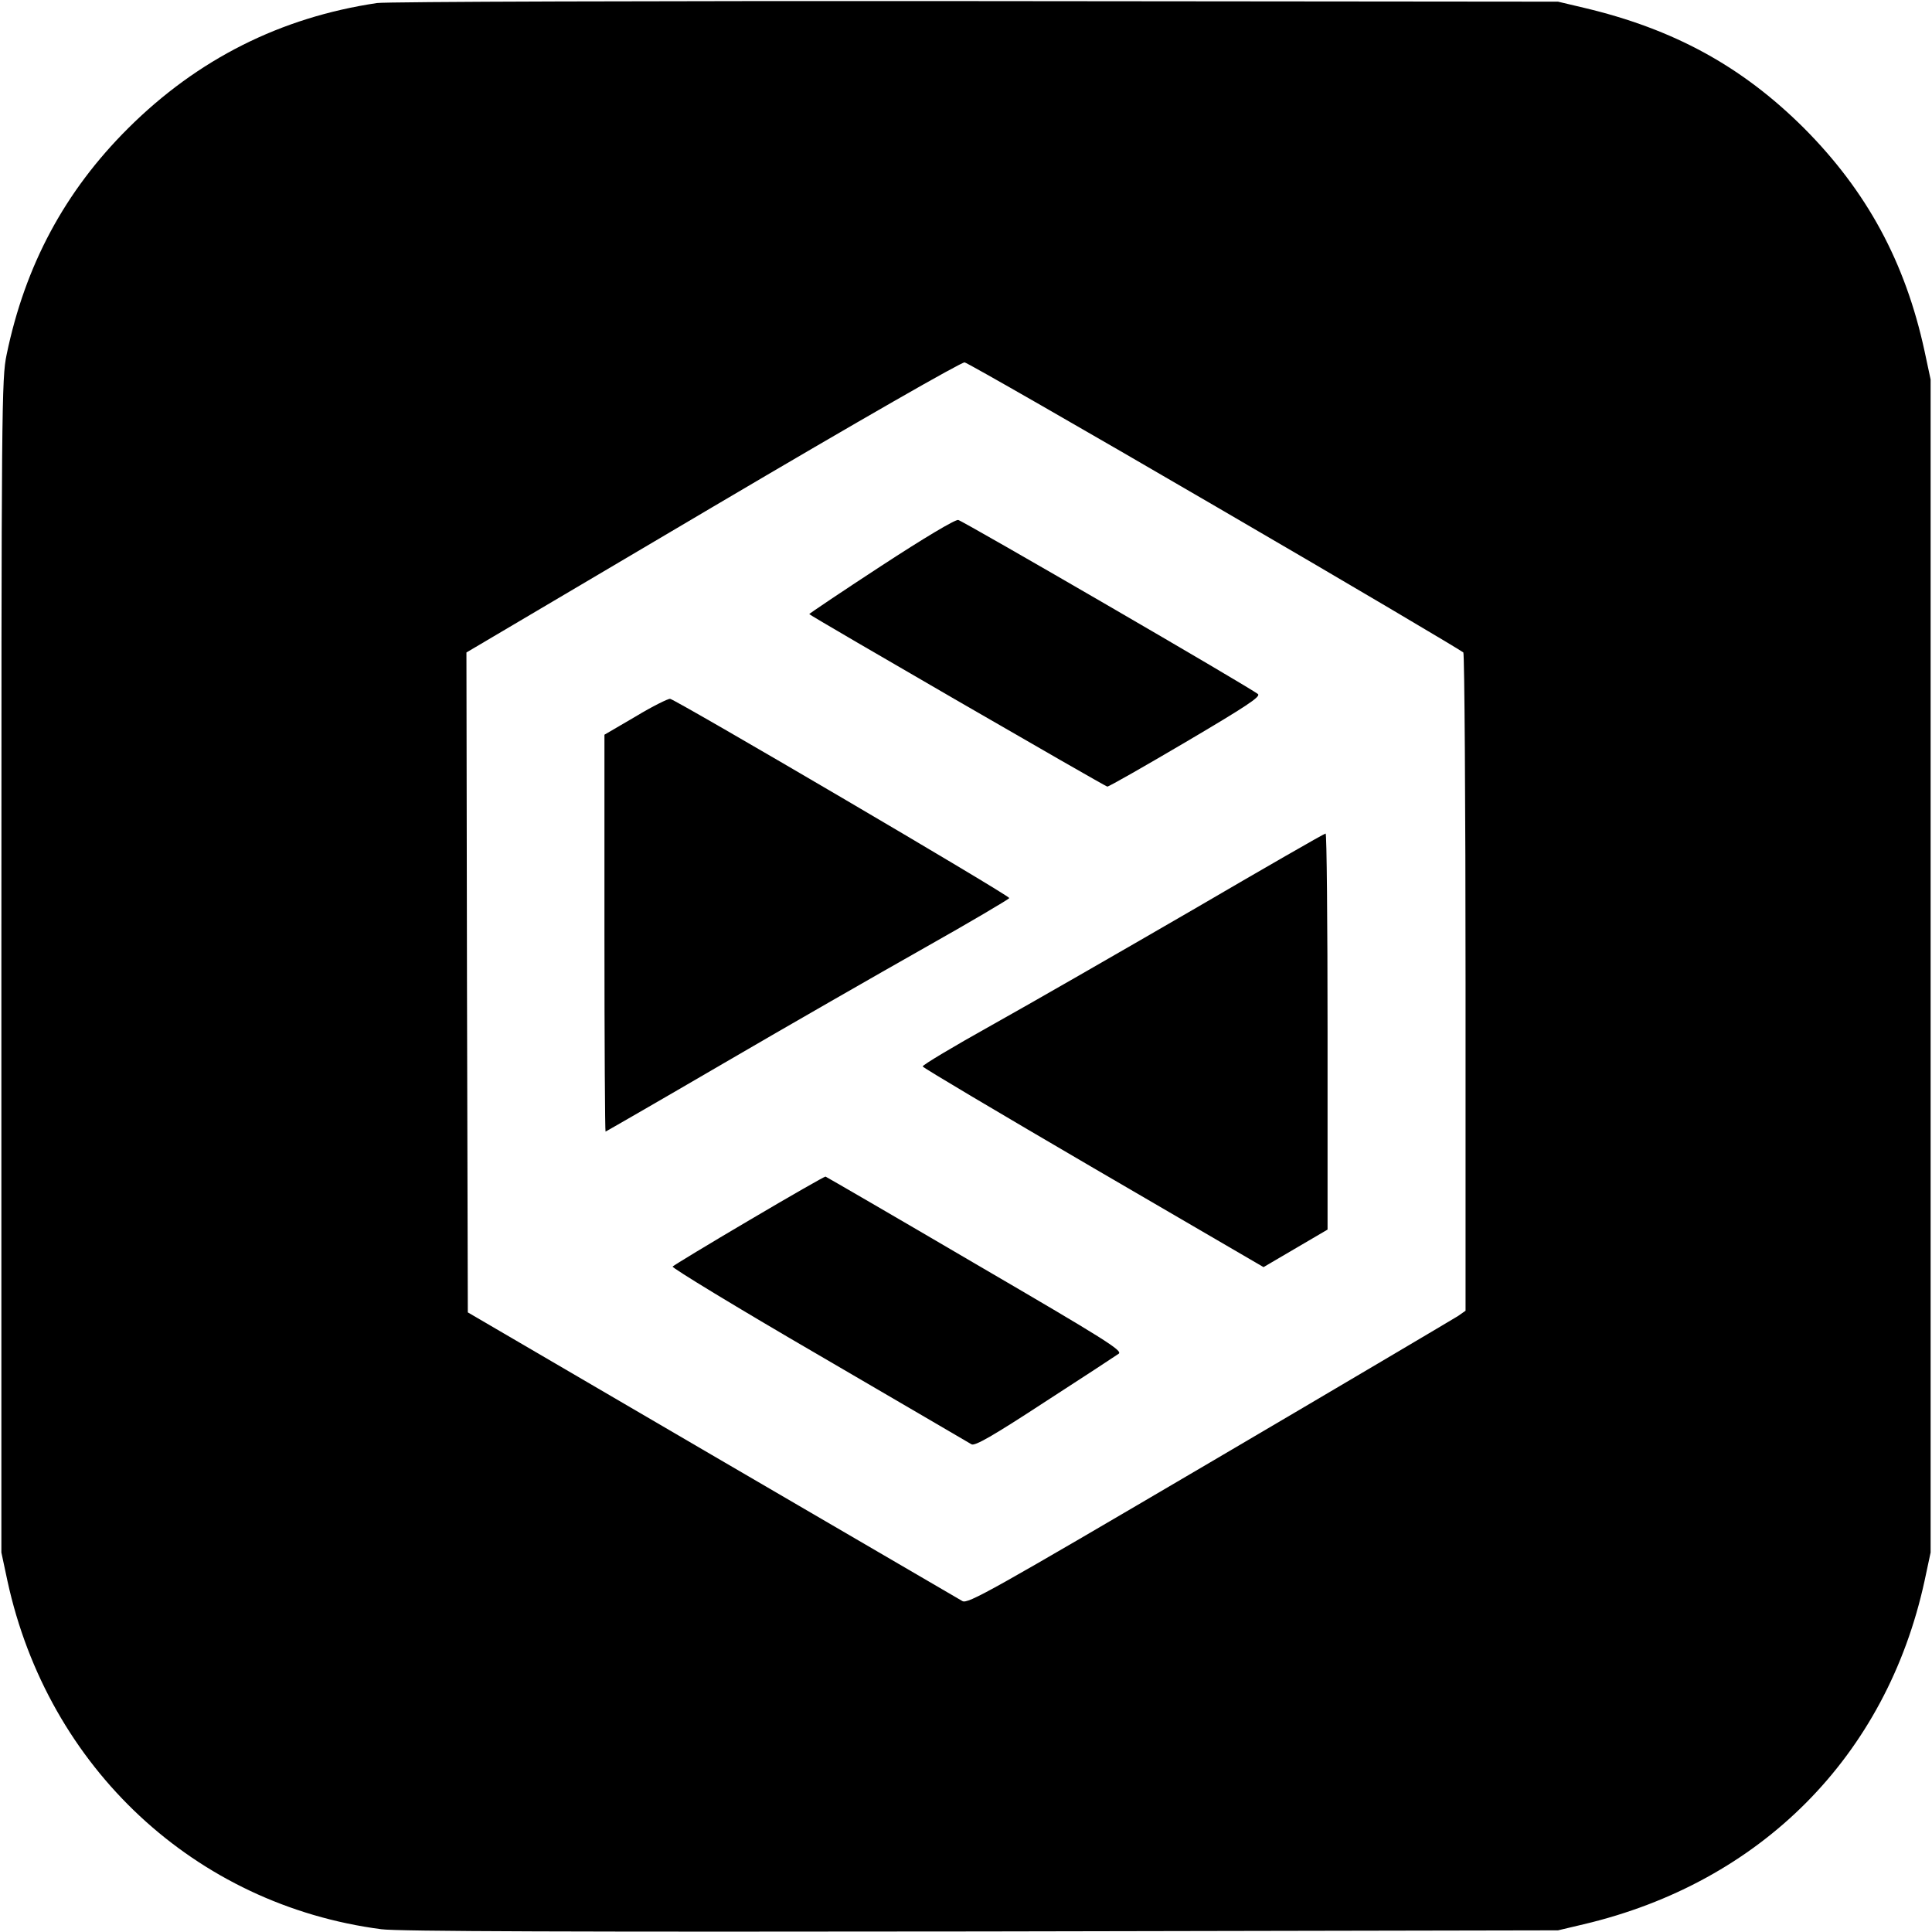
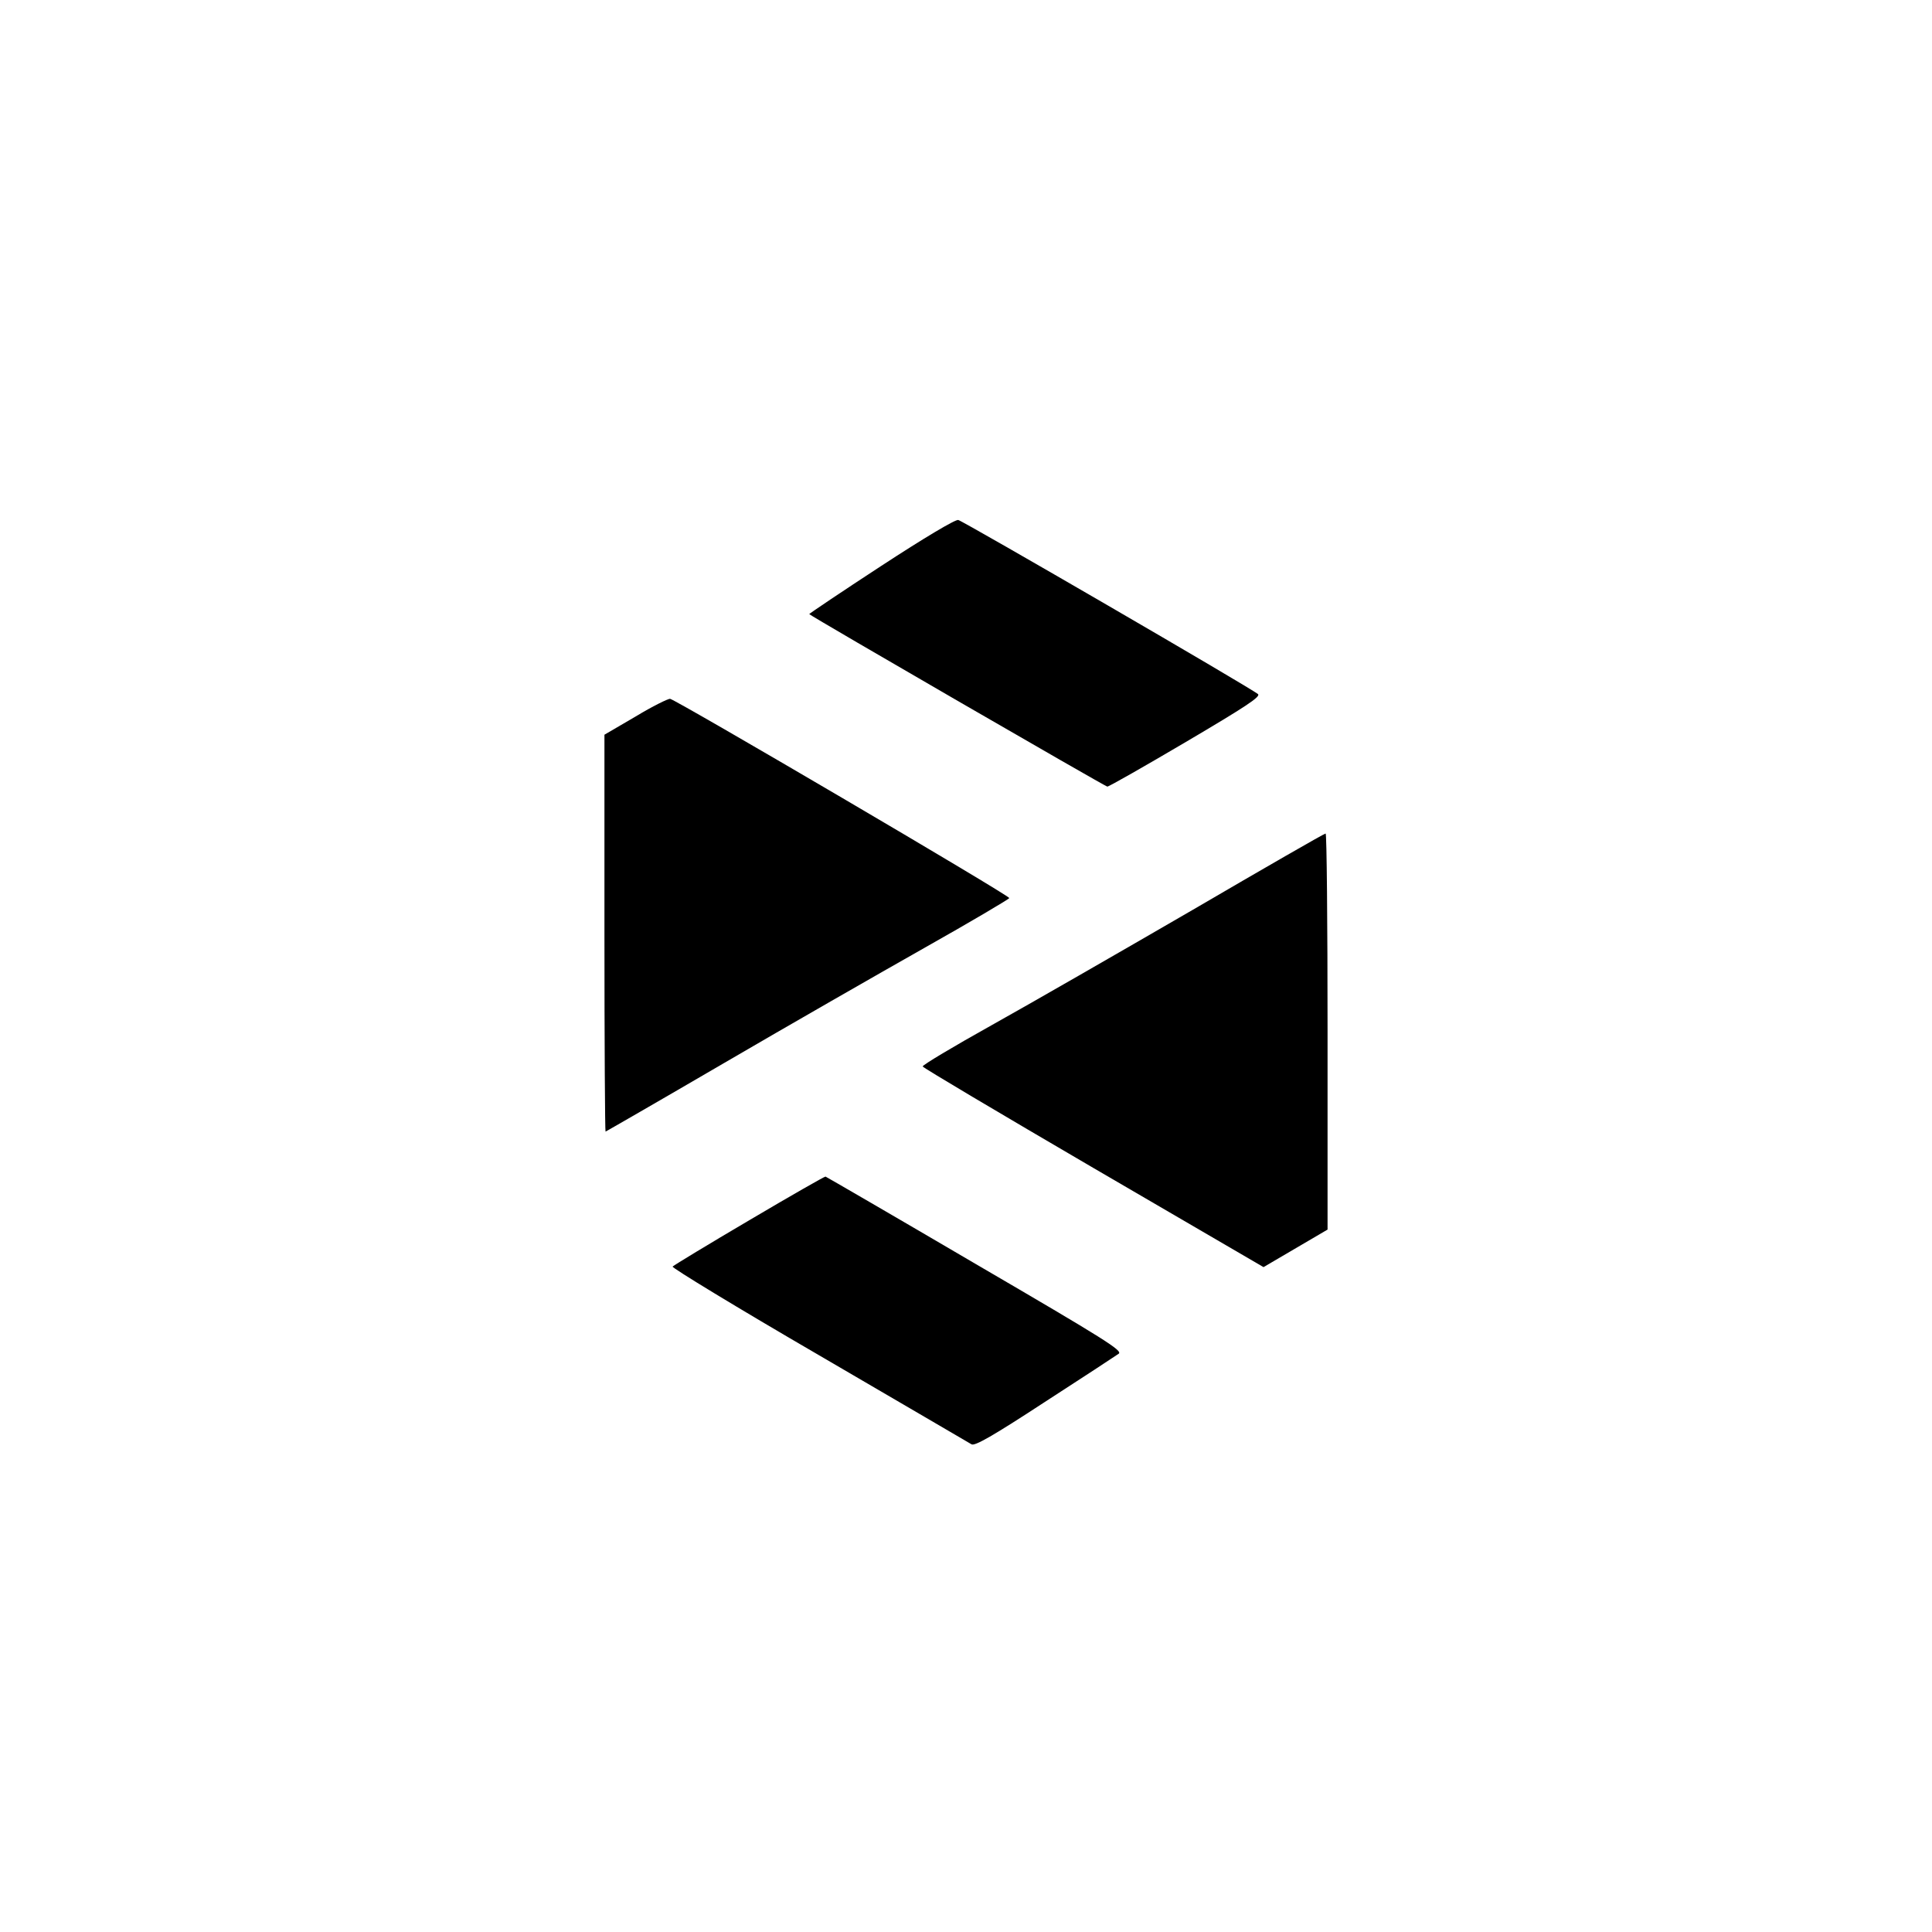
<svg xmlns="http://www.w3.org/2000/svg" version="1.0" width="700pt" height="700pt" viewBox="0 0 700 700" preserveAspectRatio="xMidYMid meet">
  <g transform="translate(0,700) scale(0.1,-0.1)" fill="#000000" stroke="none">
-     <path d="M1366 6989 c-349 -52 -650 -203 -902 -454 -229 -228 -373 -496 -440 -820 -18 -86 -19 -174 -19 -2215 l0 -2125 22 -103 c147 -677 680 -1174 1355 -1262 58 -8 707 -10 2173 -8 l2090 4 93 22 c643 152 1097 610 1235 1244 l22 103 0 2125 0 2125 -22 103 c-70 323 -209 579 -437 808 -225 224 -472 359 -798 436 l-93 22 -2110 2 c-1160 1 -2136 -2 -2169 -7z m3039 -1824 c490 -285 893 -524 897 -529 4 -6 8 -545 8 -1198 l0 -1187 -27 -19 c-16 -10 -421 -250 -901 -532 -793 -466 -875 -512 -895 -501 -12 7 -420 245 -907 529 l-885 517 -3 1196 -2 1195 892 527 c542 320 901 525 913 524 11 -2 421 -237 910 -522z" />
    <path d="M3192 4949 c-144 -94 -261 -173 -260 -174 15 -13 1073 -625 1080 -625 6 0 134 73 285 162 219 129 271 164 261 173 -20 19 -1066 626 -1086 631 -10 3 -124 -65 -280 -167z" />
    <path d="M2303 4404 l-113 -66 0 -719 c0 -395 2 -719 4 -719 1 0 194 111 427 247 233 136 561 324 729 419 167 94 305 176 307 180 2 9 -1203 716 -1229 722 -7 1 -64 -27 -125 -64z" />
    <path d="M4319 3702 c-262 -152 -589 -340 -727 -417 -138 -77 -250 -144 -249 -149 2 -5 280 -170 619 -368 l616 -359 116 68 116 68 0 718 c0 394 -3 717 -7 717 -5 0 -222 -125 -484 -278z" />
    <path d="M2715 2579 c-148 -87 -273 -163 -278 -168 -4 -4 234 -149 530 -321 296 -173 545 -318 553 -323 12 -7 77 30 265 153 138 89 258 168 268 175 16 11 -46 50 -519 326 -295 173 -540 315 -543 316 -3 1 -127 -70 -276 -158z" />
  </g>
</svg>